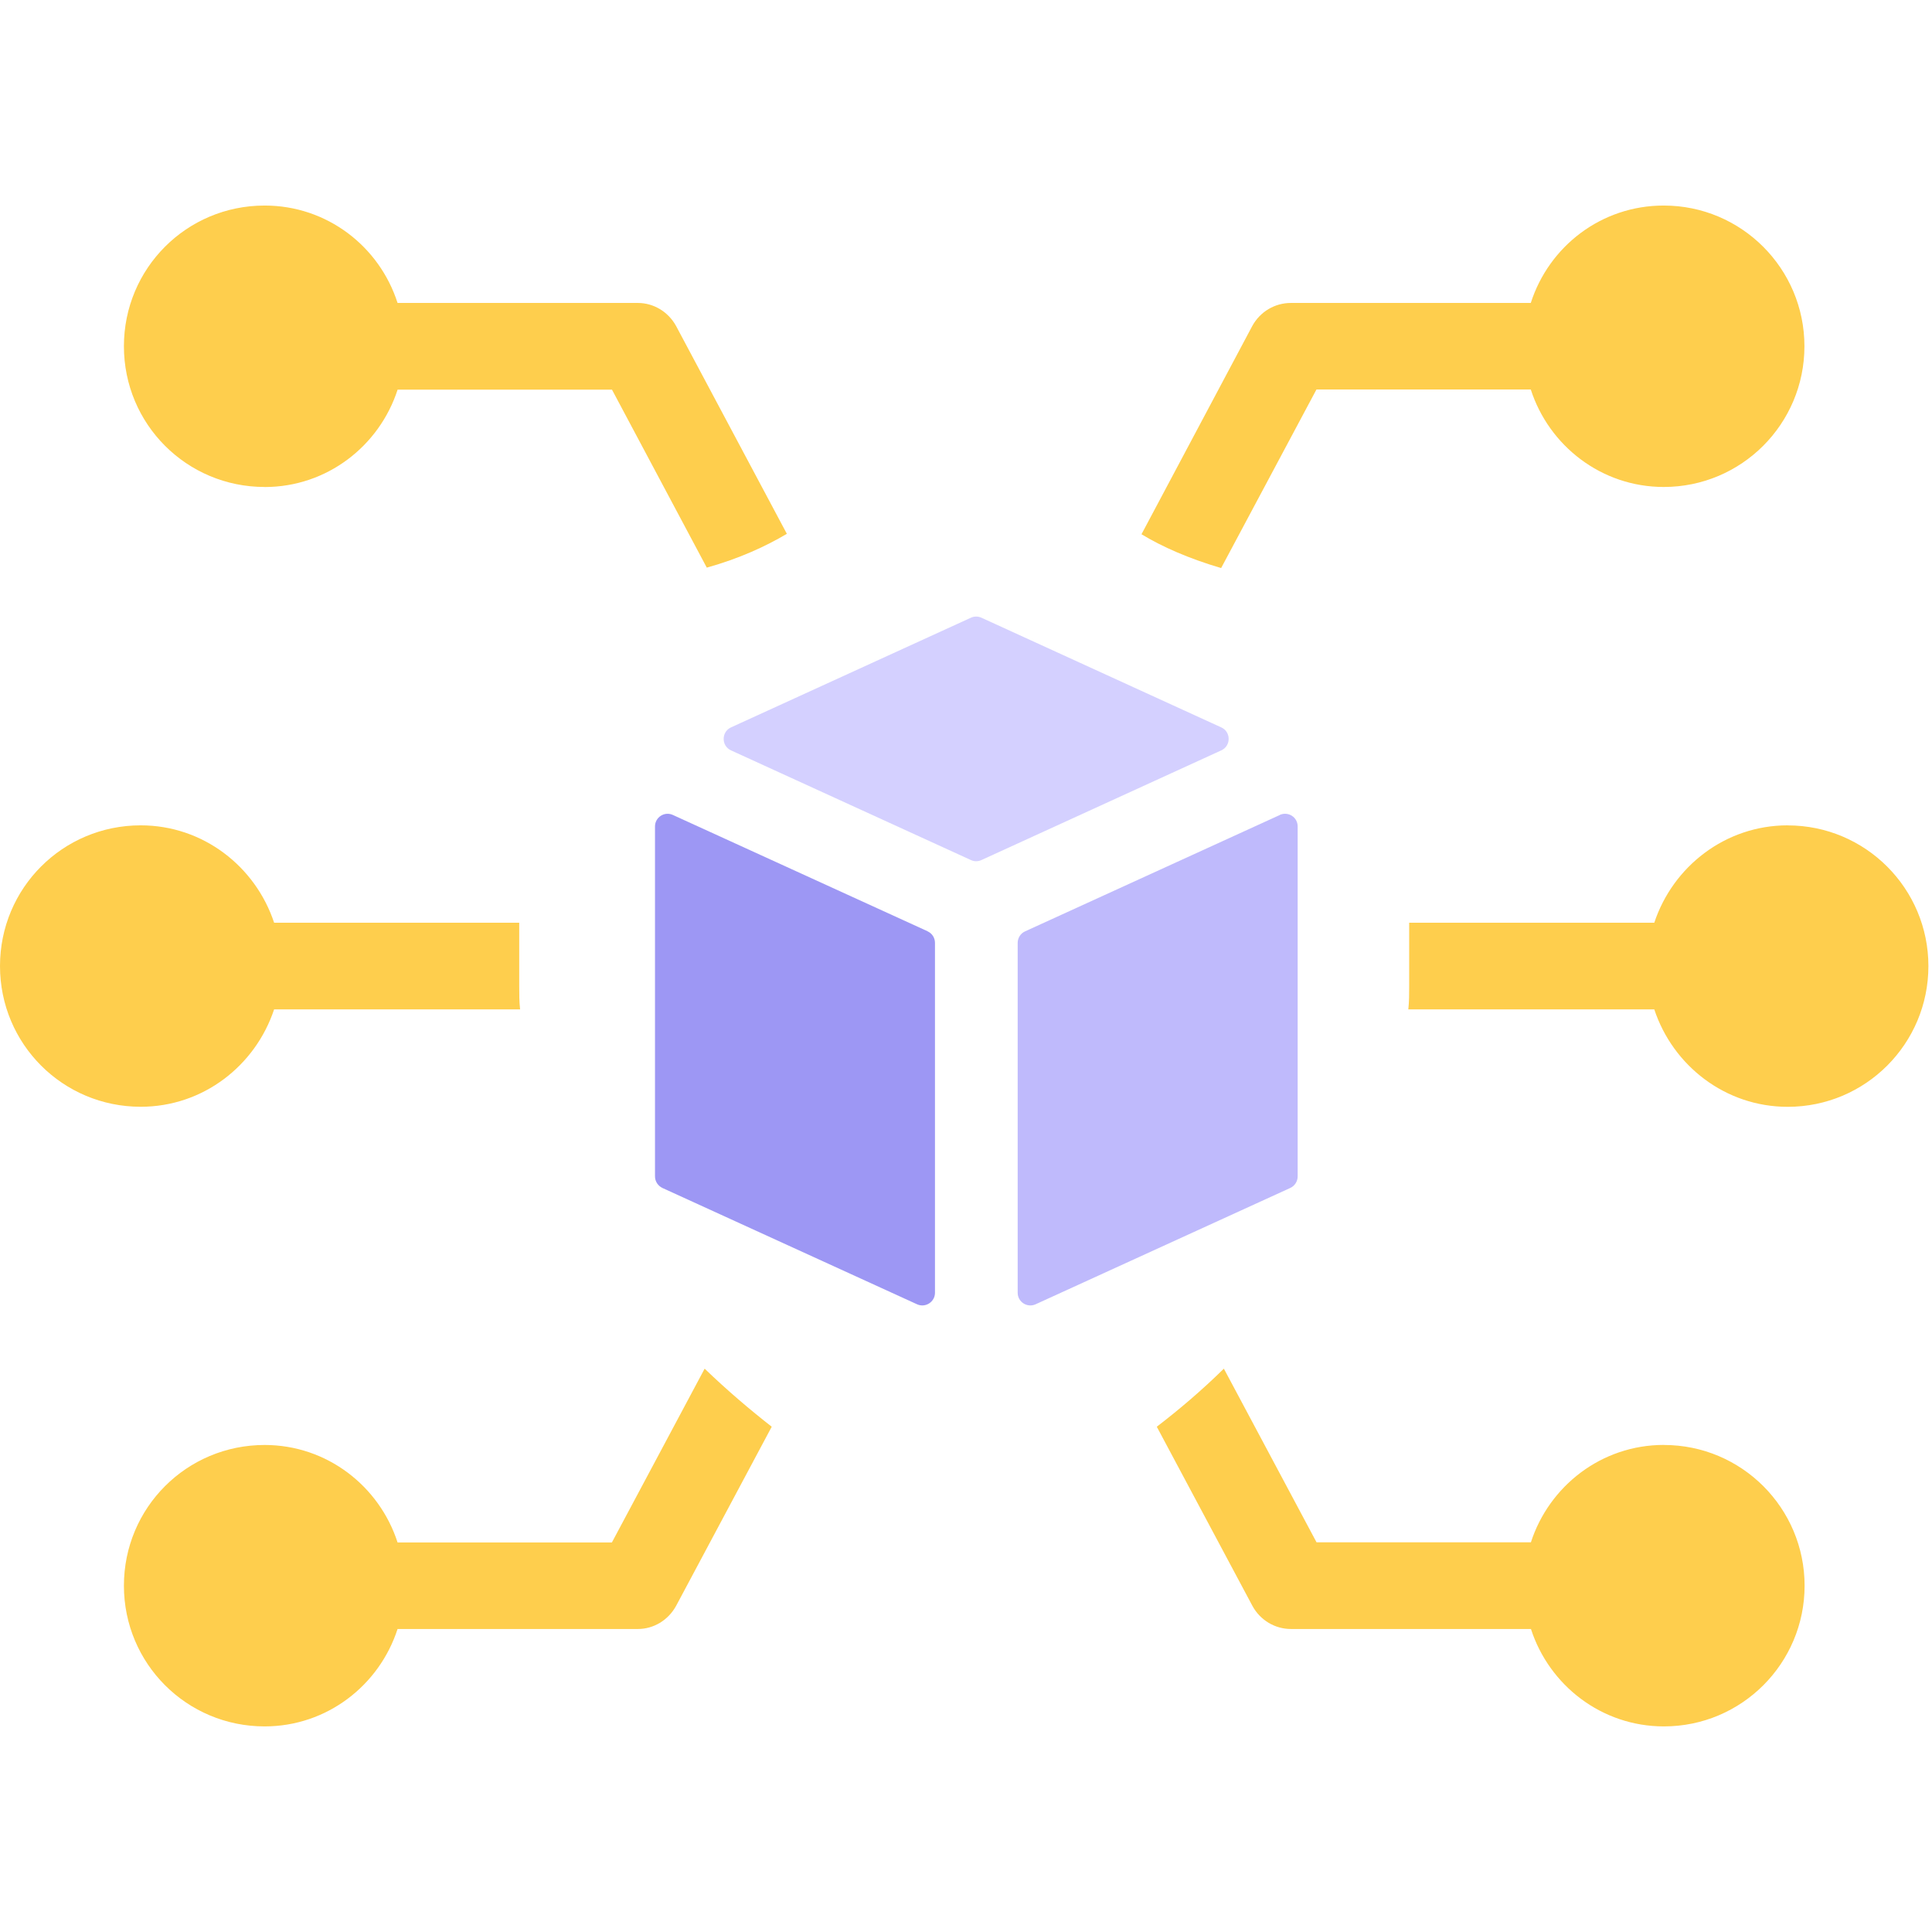
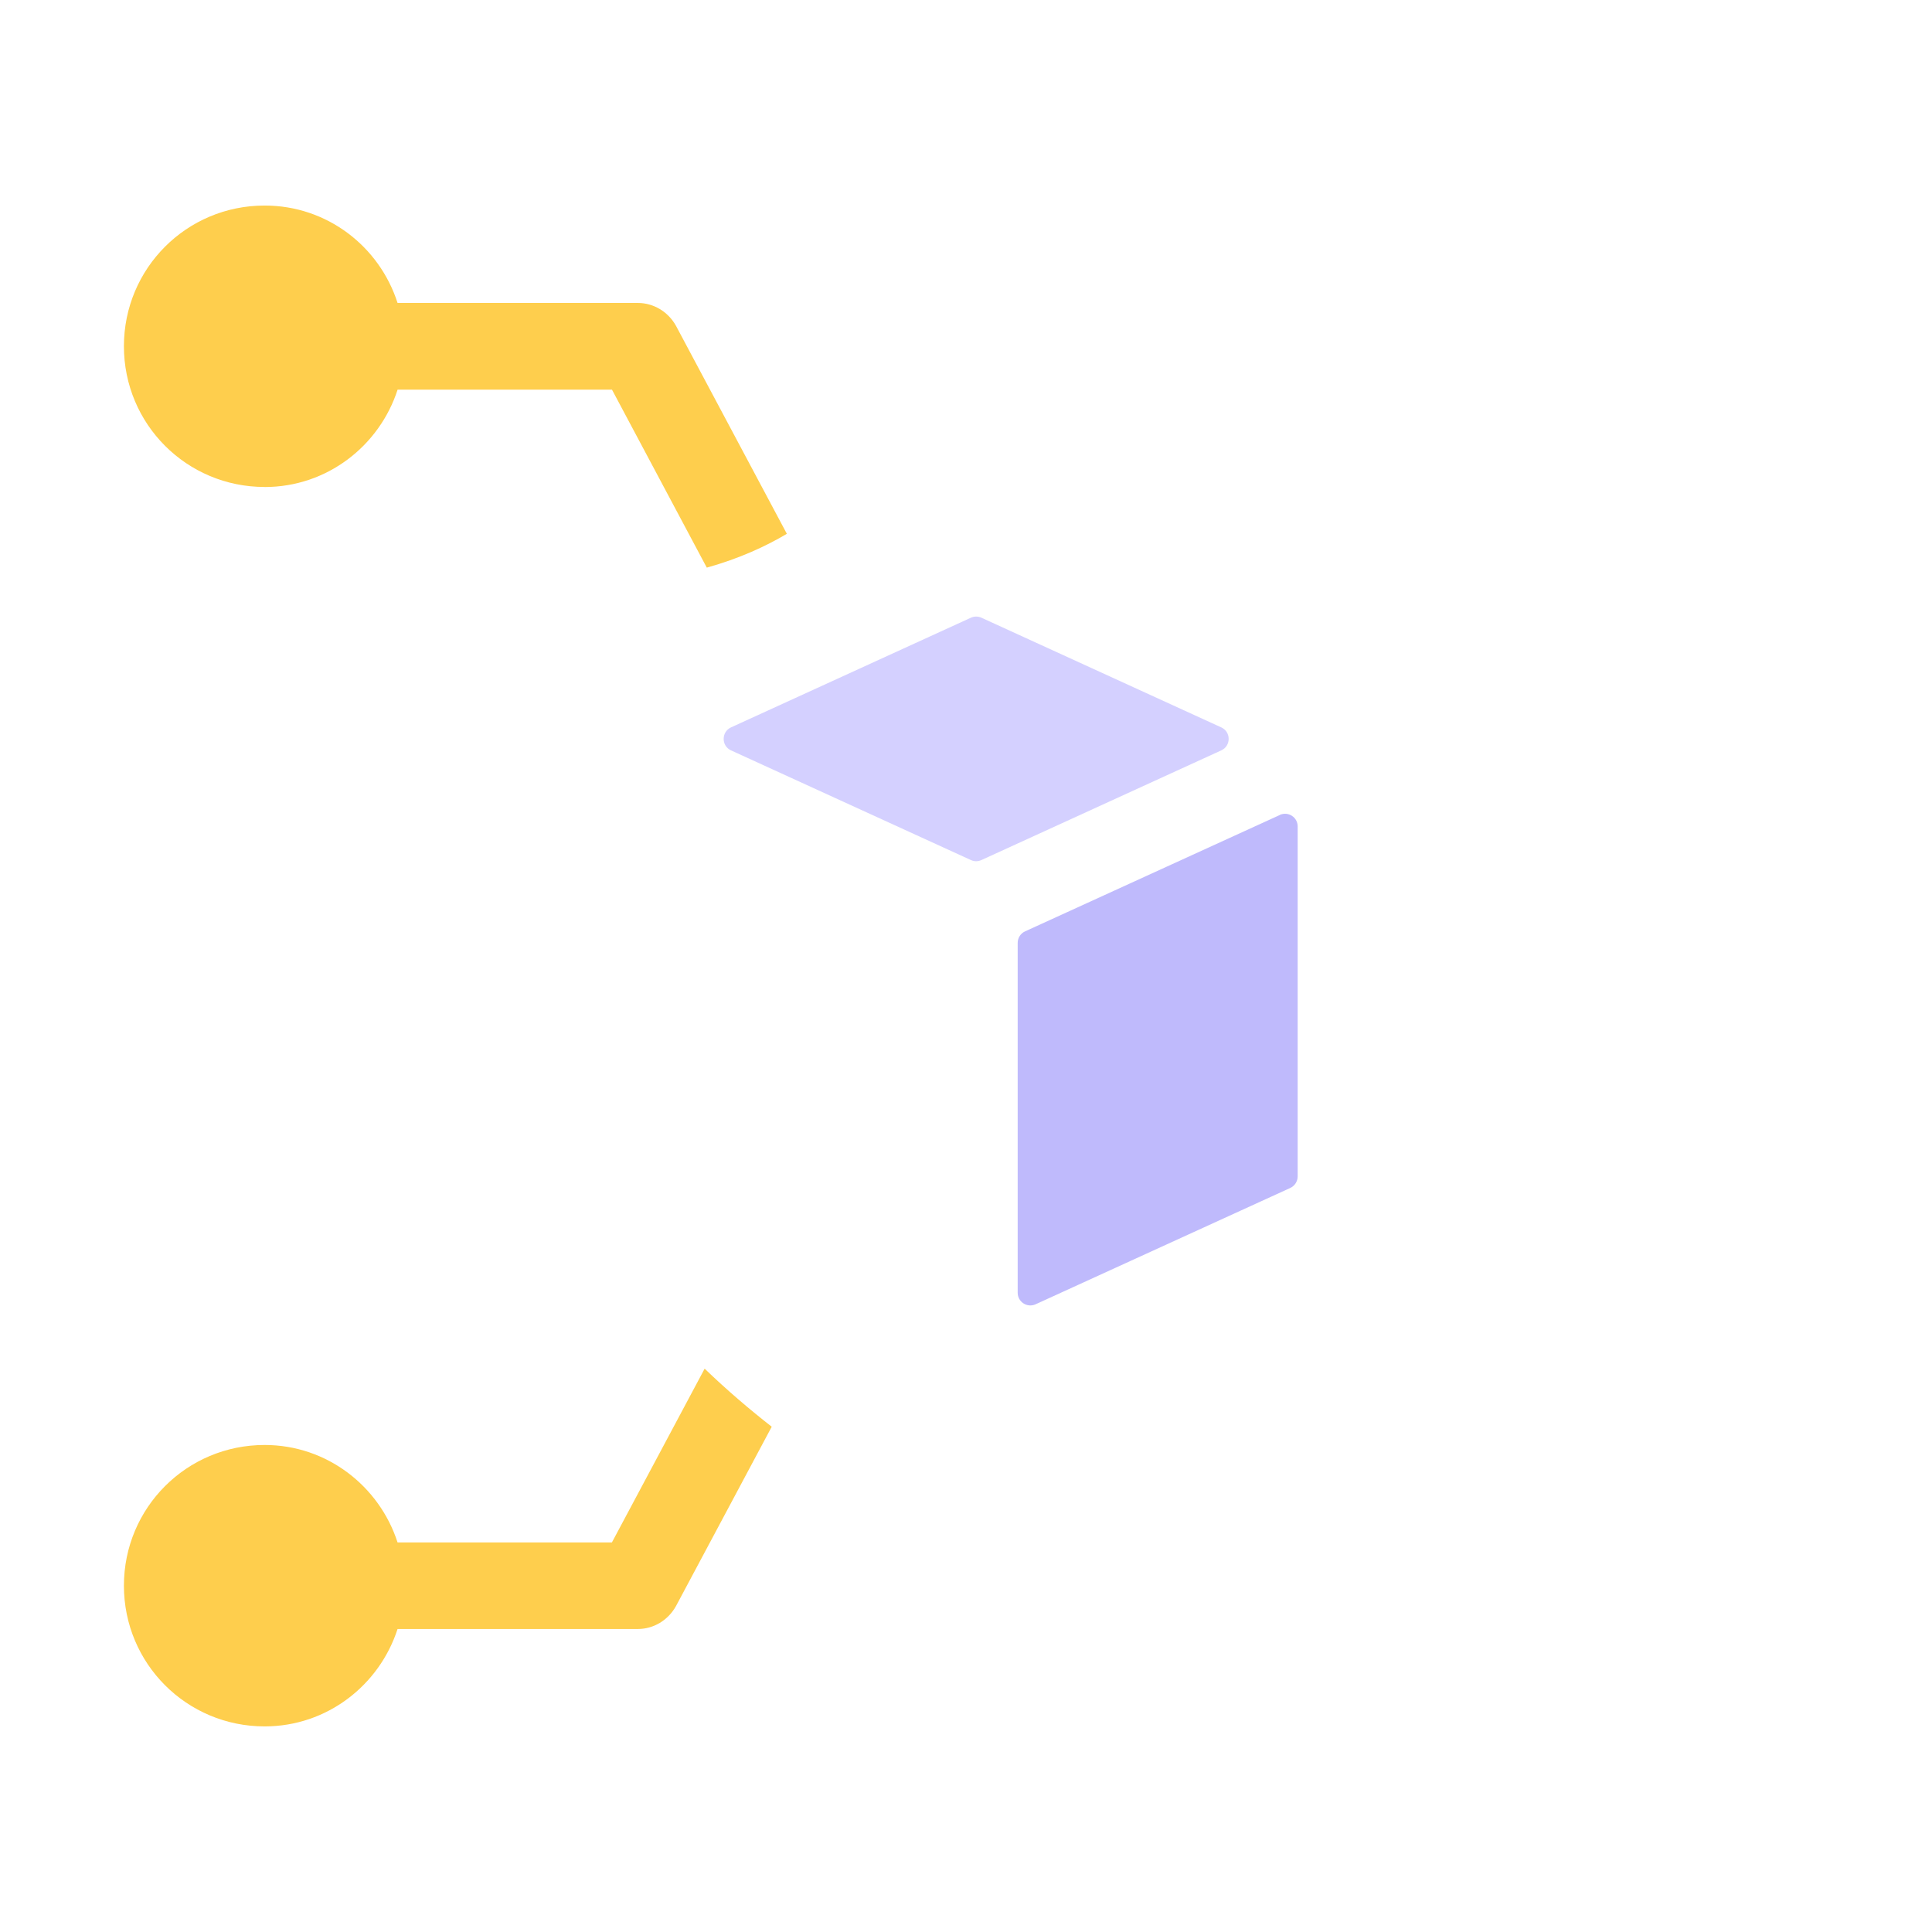
<svg xmlns="http://www.w3.org/2000/svg" width="36" height="36" viewBox="0 0 36 36" fill="none">
  <path d="M4.932 9.075C6.094 9.075 7.07 8.308 7.409 7.26H11.403L13.17 10.577C13.775 10.408 14.267 10.181 14.662 9.947L12.597 6.073C12.451 5.808 12.177 5.645 11.886 5.645H7.408C7.069 4.589 6.092 3.83 4.931 3.83C3.478 3.83 2.309 5 2.309 6.452C2.309 7.904 3.479 9.074 4.931 9.074L4.932 9.075Z" fill="#FECE4D" />
  <path d="M11.402 28.741H7.408C7.069 27.692 6.092 26.925 4.931 26.925C3.478 26.925 2.309 28.095 2.309 29.547C2.309 30.999 3.479 32.169 4.931 32.169C6.093 32.169 7.069 31.402 7.408 30.354H11.886C12.177 30.354 12.45 30.192 12.597 29.925L14.38 26.585C13.977 26.27 13.549 25.907 13.13 25.503L11.403 28.739L11.402 28.741Z" fill="#FECE4D" />
-   <path d="M31.003 26.924C29.84 26.924 28.865 27.691 28.526 28.739H24.532L22.805 25.503C22.385 25.915 21.966 26.27 21.555 26.585L23.338 29.925C23.483 30.191 23.758 30.354 24.056 30.354H28.527C28.866 31.402 29.843 32.169 31.004 32.169C32.457 32.169 33.626 30.991 33.626 29.547C33.626 28.103 32.456 26.925 31.004 26.925L31.003 26.924Z" fill="#FECE4D" />
-   <path d="M24.53 7.258H28.524C28.863 8.307 29.84 9.074 31.001 9.074C32.454 9.074 33.623 7.896 33.623 6.452C33.623 5.008 32.453 3.83 31.001 3.83C29.839 3.83 28.863 4.589 28.524 5.645H24.054C23.755 5.645 23.481 5.807 23.335 6.073L21.27 9.955C21.657 10.189 22.149 10.407 22.754 10.585L24.529 7.26L24.53 7.258Z" fill="#FECE4D" />
-   <path d="M33.311 15.379C32.149 15.379 31.172 16.146 30.825 17.194H26.258V18.372C26.258 18.518 26.258 18.663 26.242 18.808H30.825C31.172 19.857 32.149 20.624 33.311 20.624C34.764 20.624 35.933 19.446 35.933 18.002C35.933 16.558 34.763 15.38 33.311 15.38V15.379Z" fill="#FECE4D" />
-   <path d="M5.108 18.808H9.691C9.675 18.663 9.675 18.518 9.675 18.372V17.194H5.108C4.761 16.146 3.785 15.379 2.622 15.379C1.169 15.379 0 16.549 0 18.001C0 19.453 1.17 20.623 2.622 20.623C3.785 20.623 4.76 19.856 5.108 18.807V18.808Z" fill="#FECE4D" />
  <path d="M23.846 15.187L19.102 17.354C19.017 17.392 18.963 17.477 18.963 17.569V24.089C18.963 24.26 19.141 24.375 19.298 24.303L24.042 22.136C24.127 22.097 24.18 22.012 24.18 21.92V15.399C24.18 15.227 24.004 15.114 23.846 15.185V15.187Z" fill="#BFBAFC" />
  <path d="M22.757 13.554L18.287 11.51C18.225 11.482 18.153 11.482 18.092 11.51L13.621 13.554C13.439 13.638 13.439 13.899 13.621 13.982L18.092 16.026C18.153 16.055 18.225 16.055 18.287 16.026L22.757 13.982C22.94 13.899 22.94 13.636 22.757 13.554Z" fill="#D4D0FF" />
-   <path d="M17.283 17.352L12.537 15.185C12.382 15.114 12.205 15.228 12.205 15.399V21.92C12.205 22.012 12.258 22.095 12.343 22.136L17.087 24.303C17.243 24.375 17.422 24.26 17.422 24.089V17.569C17.422 17.476 17.369 17.392 17.284 17.354L17.283 17.352Z" fill="#9D97F4" />
</svg>